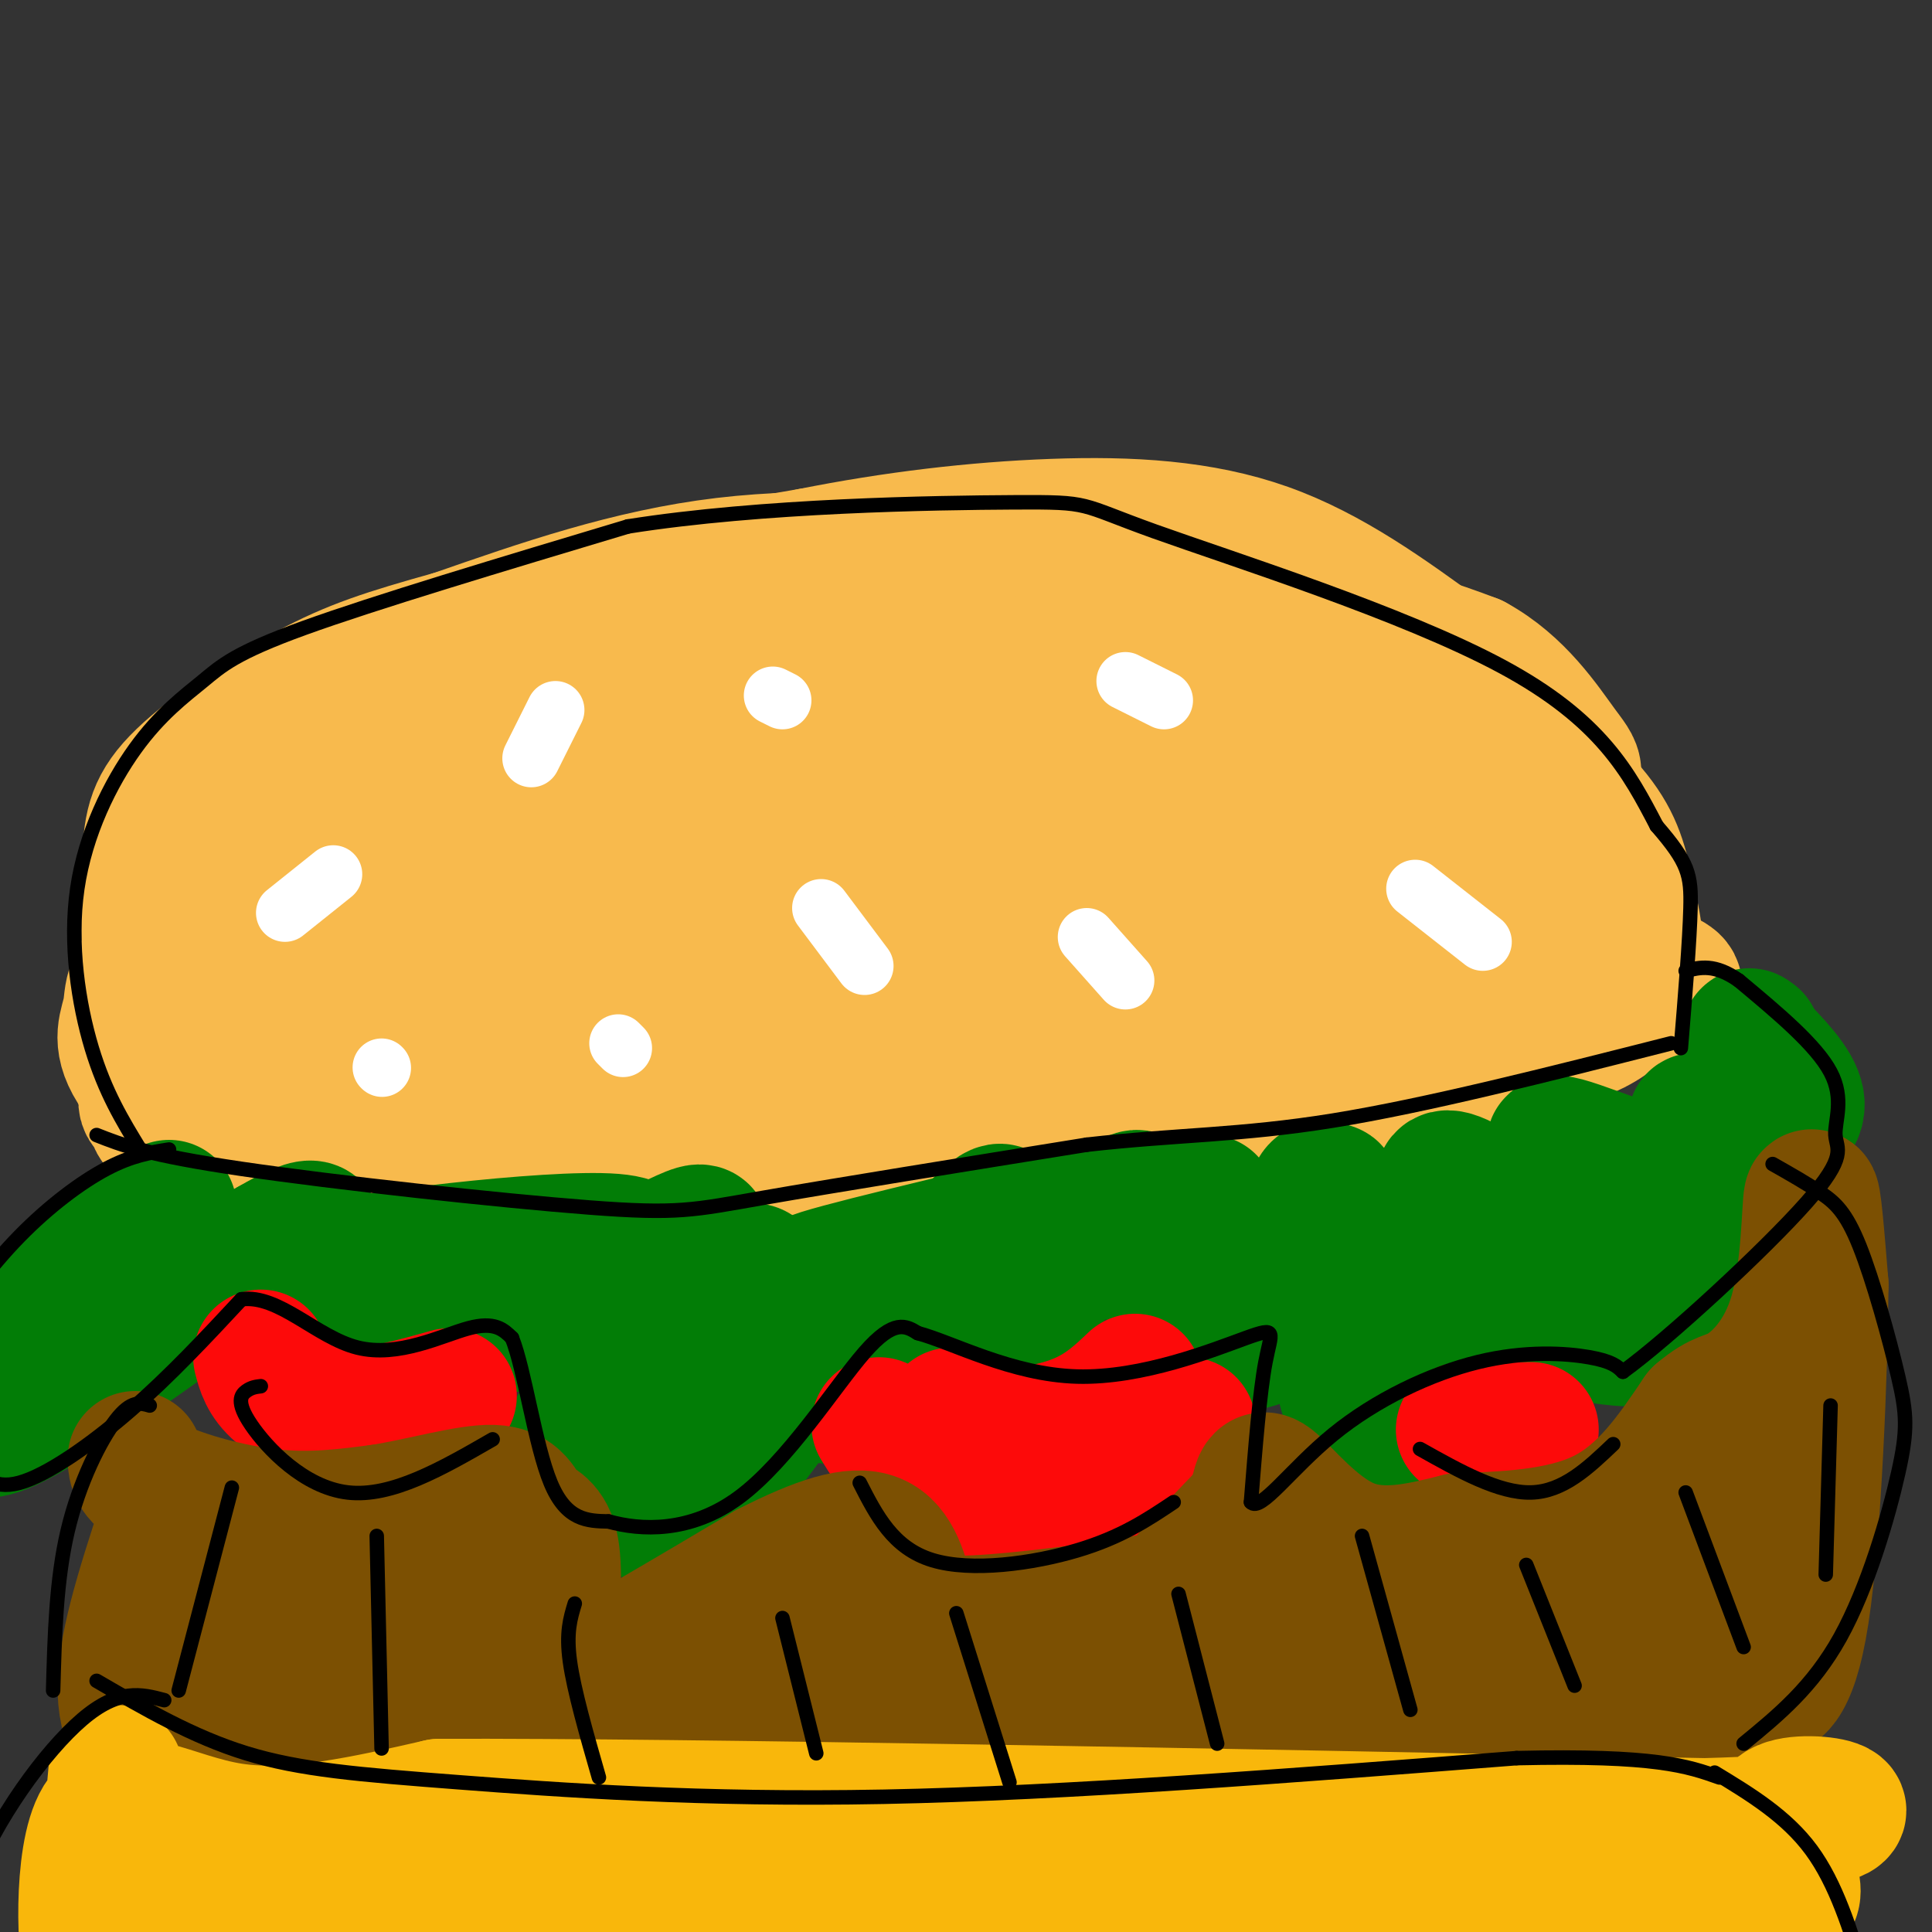
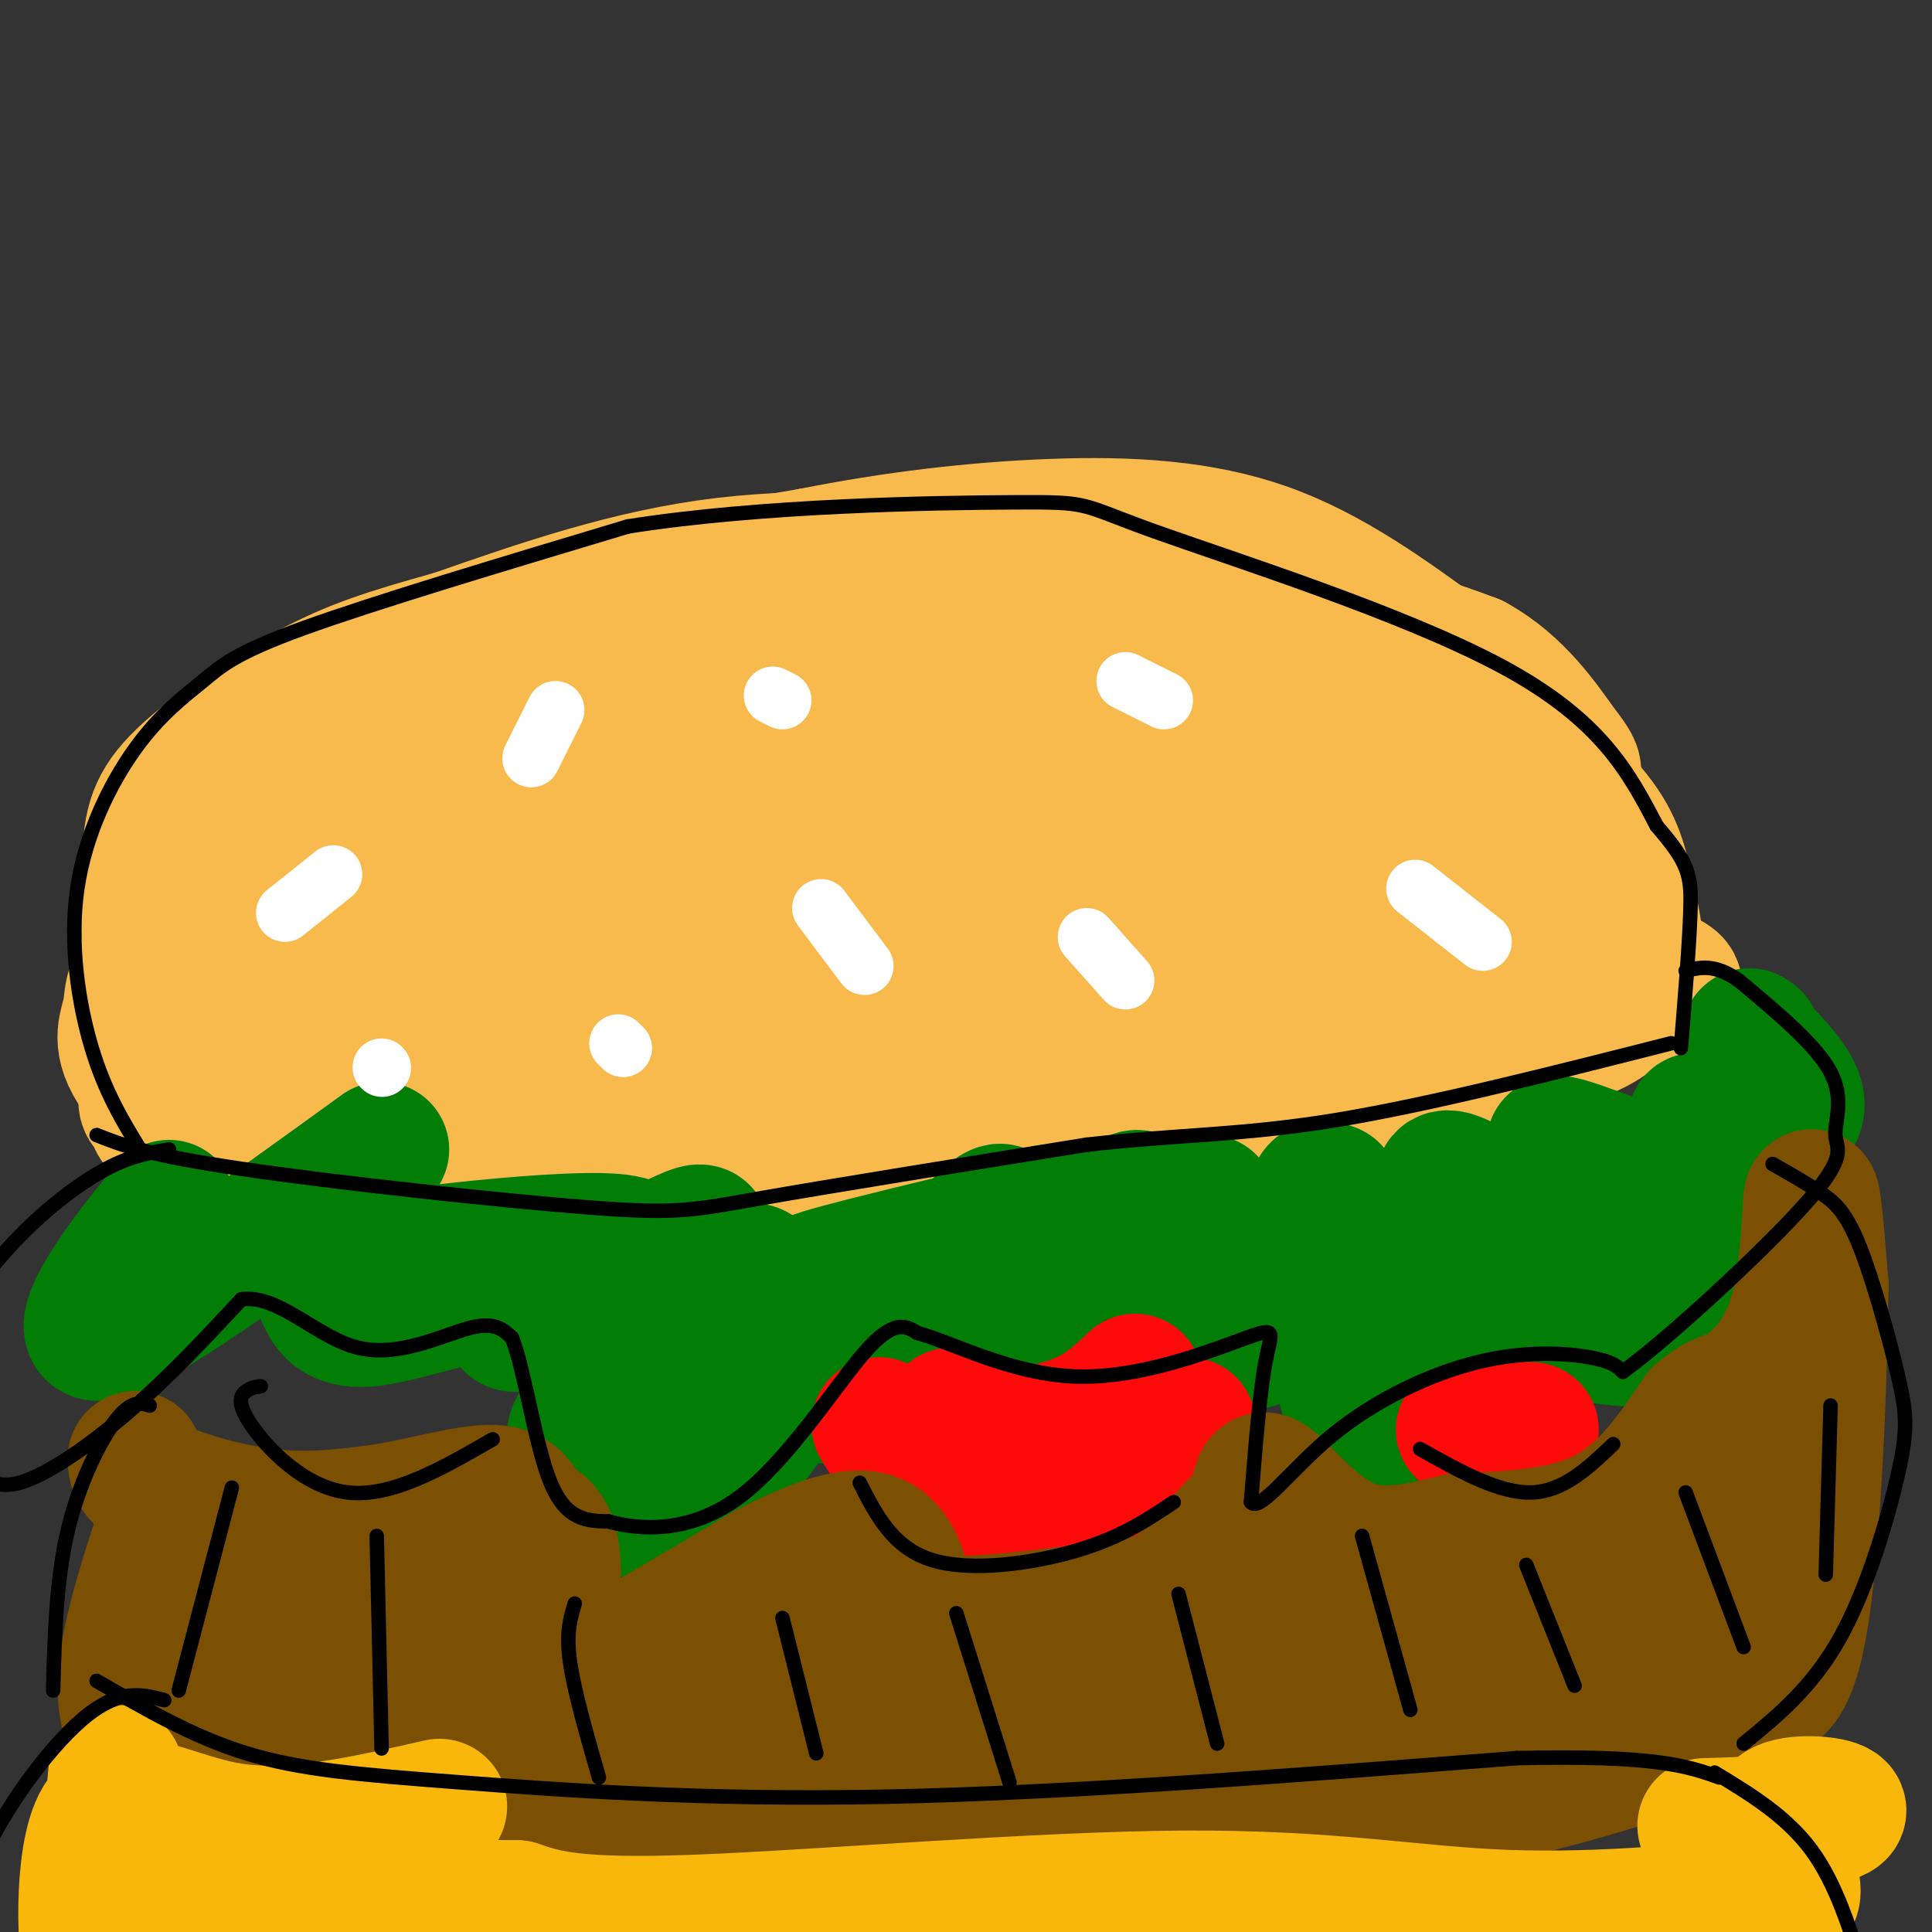
<svg xmlns="http://www.w3.org/2000/svg" viewBox="0 0 400 400" version="1.1">
  <rect x="0" y="0" width="400" height="400" fill="#333333" stroke="none" />
  <g fill="none" stroke="#F8BA4D" stroke-width="28" stroke-linecap="round" stroke-linejoin="round">
    <path d="M83,165c3.092,-3.542 6.185,-7.084 14,-12c7.815,-4.916 20.354,-11.207 33,-16c12.646,-4.793 25.400,-8.089 35,-10c9.600,-1.911 16.046,-2.438 35,-2c18.954,0.438 50.415,1.839 70,4c19.585,2.161 27.292,5.080 35,8" />
    <path d="M305,137c9.174,4.966 14.607,13.380 18,18c3.393,4.620 4.744,5.444 -2,9c-6.744,3.556 -21.585,9.842 -28,15c-6.415,5.158 -4.404,9.188 -34,12c-29.596,2.812 -90.798,4.406 -152,6" />
    <path d="M107,197c-30.567,-0.098 -30.985,-3.345 -34,-6c-3.015,-2.655 -8.629,-4.720 -7,-9c1.629,-4.280 10.500,-10.774 19,-16c8.500,-5.226 16.629,-9.184 28,-13c11.371,-3.816 25.985,-7.489 38,-10c12.015,-2.511 21.433,-3.860 36,-4c14.567,-0.140 34.284,0.930 54,2" />
    <path d="M241,141c15.981,1.415 28.934,3.954 40,8c11.066,4.046 20.244,9.600 26,13c5.756,3.400 8.088,4.646 12,10c3.912,5.354 9.403,14.815 12,21c2.597,6.185 2.298,9.092 2,12" />
    <path d="M333,205c0.333,2.000 0.167,1.000 0,0" />
    <path d="M309,149c8.214,7.119 16.429,14.238 21,20c4.571,5.762 5.500,10.167 7,17c1.500,6.833 3.571,16.095 -1,22c-4.571,5.905 -15.786,8.452 -27,11" />
    <path d="M309,219c-28.378,6.022 -85.822,15.578 -129,19c-43.178,3.422 -72.089,0.711 -101,-2" />
    <path d="M79,236c-25.209,-0.526 -37.733,-0.843 -43,-2c-5.267,-1.157 -3.278,-3.156 -4,-4c-0.722,-0.844 -4.156,-0.535 1,-8c5.156,-7.465 18.902,-22.704 30,-33c11.098,-10.296 19.549,-15.648 28,-21" />
    <path d="M91,168c10.969,-6.888 24.392,-13.608 22,-13c-2.392,0.608 -20.600,8.544 -33,16c-12.400,7.456 -18.992,14.430 -24,23c-5.008,8.570 -8.431,18.734 -10,26c-1.569,7.266 -1.285,11.633 -1,16" />
    <path d="M45,236c-3.957,-0.338 -13.348,-9.181 -17,-15c-3.652,-5.819 -1.563,-8.612 -1,-12c0.563,-3.388 -0.399,-7.369 11,-17c11.399,-9.631 35.158,-24.911 46,-32c10.842,-7.089 8.765,-5.985 13,-5c4.235,0.985 14.781,1.853 23,1c8.219,-0.853 14.109,-3.426 20,-6" />
    <path d="M140,150c1.631,-2.478 -4.292,-5.674 -17,-3c-12.708,2.674 -32.201,11.219 -44,19c-11.799,7.781 -15.905,14.797 -24,26c-8.095,11.203 -20.179,26.593 -4,20c16.179,-6.593 60.623,-35.169 88,-48c27.377,-12.831 37.689,-9.915 48,-7" />
    <path d="M187,157c7.440,-3.086 2.040,-7.302 -23,1c-25.040,8.302 -69.721,29.123 -97,45c-27.279,15.877 -37.158,26.810 -11,19c26.158,-7.810 88.352,-34.361 120,-45c31.648,-10.639 32.752,-5.364 23,-3c-9.752,2.364 -30.358,1.818 -54,8c-23.642,6.182 -50.321,19.091 -77,32" />
    <path d="M68,214c-16.478,5.768 -19.172,4.189 23,3c42.172,-1.189 129.211,-1.989 164,-6c34.789,-4.011 17.328,-11.234 -23,-11c-40.328,0.234 -103.522,7.924 -106,12c-2.478,4.076 55.761,4.538 114,5" />
    <path d="M240,217c30.340,-0.159 49.191,-3.056 73,-6c23.809,-2.944 52.578,-5.933 17,-12c-35.578,-6.067 -135.502,-15.210 -143,-16c-7.498,-0.790 77.429,6.774 109,7c31.571,0.226 9.785,-6.887 -12,-14" />
    <path d="M284,176c-21.827,-6.780 -70.394,-16.731 -78,-19c-7.606,-2.269 25.749,3.143 41,5c15.251,1.857 12.397,0.157 8,-8c-4.397,-8.157 -10.338,-22.773 -16,-30c-5.662,-7.227 -11.046,-7.065 -17,-7c-5.954,0.065 -12.477,0.032 -19,0" />
    <path d="M203,117c-12.244,-0.667 -33.356,-2.333 -53,0c-19.644,2.333 -37.822,8.667 -56,15" />
    <path d="M94,132c-13.994,3.900 -20.978,6.148 -30,11c-9.022,4.852 -20.083,12.306 -26,18c-5.917,5.694 -6.691,9.627 -7,17c-0.309,7.373 -0.155,18.187 0,29" />
    <path d="M31,207c2.242,-1.861 7.848,-21.014 14,-32c6.152,-10.986 12.848,-13.804 25,-21c12.152,-7.196 29.758,-18.770 47,-26c17.242,-7.230 34.121,-10.115 51,-13" />
    <path d="M168,115c17.024,-3.405 34.083,-5.417 50,-6c15.917,-0.583 30.690,0.262 44,5c13.310,4.738 25.155,13.369 37,22" />
  </g>
  <g fill="none" stroke="#027D06" stroke-width="28" stroke-linecap="round" stroke-linejoin="round">
-     <path d="M35,250c-6.867,4.711 -13.733,9.422 -23,20c-9.267,10.578 -20.933,27.022 -14,26c6.933,-1.022 32.467,-19.511 58,-38" />
+     <path d="M35,250c-9.267,10.578 -20.933,27.022 -14,26c6.933,-1.022 32.467,-19.511 58,-38" />
    <path d="M56,258c10.951,-6.374 9.330,-3.311 9,0c-0.330,3.311 0.633,6.868 2,10c1.367,3.132 3.140,5.840 10,5c6.860,-0.840 18.809,-5.226 24,-5c5.191,0.226 3.626,5.065 5,6c1.374,0.935 5.687,-2.032 10,-5" />
    <path d="M116,269c8.214,-3.845 23.750,-10.958 11,-12c-12.750,-1.042 -53.786,3.988 -59,6c-5.214,2.012 25.393,1.006 56,0" />
    <path d="M124,263c15.238,-3.778 25.332,-13.222 20,-4c-5.332,9.222 -26.092,37.112 -25,38c1.092,0.888 24.035,-25.226 33,-32c8.965,-6.774 3.952,5.792 -2,18c-5.952,12.208 -12.843,24.060 -14,29c-1.157,4.940 3.422,2.970 8,1" />
    <path d="M144,313c11.380,-13.721 35.831,-48.522 39,-51c3.169,-2.478 -14.944,27.367 -12,27c2.944,-0.367 26.947,-30.945 34,-37c7.053,-6.055 -2.842,12.413 -4,19c-1.158,6.587 6.421,1.294 14,-4" />
    <path d="M215,267c6.761,-5.726 16.662,-18.040 20,-19c3.338,-0.960 0.111,9.433 7,11c6.889,1.567 23.893,-5.694 8,-5c-15.893,0.694 -64.684,9.341 -78,11c-13.316,1.659 8.842,-3.671 31,-9" />
    <path d="M203,256c16.047,-3.131 40.666,-6.458 46,-7c5.334,-0.542 -8.615,1.700 -10,9c-1.385,7.300 9.794,19.658 18,20c8.206,0.342 13.440,-11.331 16,-20c2.560,-8.669 2.446,-14.334 3,-10c0.554,4.334 1.777,18.667 3,33" />
    <path d="M279,281c2.240,11.532 6.341,23.864 7,14c0.659,-9.864 -2.122,-41.922 -2,-38c0.122,3.922 3.148,43.825 0,44c-3.148,0.175 -12.471,-39.379 -12,-51c0.471,-11.621 10.735,4.689 21,21" />
    <path d="M293,271c9.521,2.910 22.825,-0.315 28,-5c5.175,-4.685 2.221,-10.829 -2,-14c-4.221,-3.171 -9.710,-3.369 -14,0c-4.290,3.369 -7.382,10.303 1,16c8.382,5.697 28.236,10.156 34,9c5.764,-1.156 -2.564,-7.927 -12,-15c-9.436,-7.073 -19.982,-14.450 -25,-17c-5.018,-2.550 -4.509,-0.275 -4,2" />
    <path d="M299,247c6.343,4.712 24.200,15.492 36,19c11.800,3.508 17.544,-0.256 5,-5c-12.544,-4.744 -43.377,-10.470 -39,-11c4.377,-0.530 43.965,4.134 55,4c11.035,-0.134 -6.482,-5.067 -24,-10" />
    <path d="M332,244c-7.386,-3.877 -13.852,-8.569 -8,-7c5.852,1.569 24.020,9.398 33,10c8.980,0.602 8.771,-6.024 5,-10c-3.771,-3.976 -11.104,-5.303 -11,-5c0.104,0.303 7.643,2.235 13,2c5.357,-0.235 8.530,-2.639 8,-6c-0.530,-3.361 -4.765,-7.681 -9,-12" />
    <path d="M363,216c-1.500,-2.167 -0.750,-1.583 0,-1" />
  </g>
  <g fill="none" stroke="#FD0A0A" stroke-width="28" stroke-linecap="round" stroke-linejoin="round">
-     <path d="M54,281c0.600,2.311 1.200,4.622 4,7c2.800,2.378 7.800,4.822 14,5c6.200,0.178 13.600,-1.911 21,-4" />
    <path d="M182,295c3.298,5.286 6.595,10.571 12,14c5.405,3.429 12.917,5.000 20,5c7.083,0.000 13.738,-1.571 19,-5c5.262,-3.429 9.131,-8.714 13,-14" />
    <path d="M197,293c3.111,1.844 6.222,3.689 11,4c4.778,0.311 11.222,-0.911 16,-3c4.778,-2.089 7.889,-5.044 11,-8" />
    <path d="M303,296c0.000,0.000 14.000,0.000 14,0" />
  </g>
  <g fill="none" stroke="#7C5002" stroke-width="28" stroke-linecap="round" stroke-linejoin="round">
    <path d="M36,310c-4.667,13.917 -9.333,27.833 -10,37c-0.667,9.167 2.667,13.583 6,18" />
    <path d="M28,302c0.067,1.844 0.133,3.689 5,6c4.867,2.311 14.533,5.089 23,6c8.467,0.911 15.733,-0.044 23,-1" />
    <path d="M79,313c8.423,-1.335 17.979,-4.172 23,-4c5.021,0.172 5.506,3.354 7,5c1.494,1.646 3.998,1.756 5,6c1.002,4.244 0.501,12.622 0,21" />
    <path d="M114,341c0.464,4.274 1.625,4.458 1,6c-0.625,1.542 -3.036,4.440 4,1c7.036,-3.440 23.518,-13.220 40,-23" />
    <path d="M159,325c10.800,-5.489 17.800,-7.711 22,-6c4.200,1.711 5.600,7.356 7,13" />
    <path d="M188,332c2.311,3.124 4.589,4.435 14,4c9.411,-0.435 25.957,-2.617 34,-4c8.043,-1.383 7.584,-1.967 10,-5c2.416,-3.033 7.708,-8.517 13,-14" />
    <path d="M259,313c2.238,-4.310 1.333,-8.083 4,-6c2.667,2.083 8.905,10.024 16,13c7.095,2.976 15.048,0.988 23,-1" />
    <path d="M302,319c9.356,-0.333 21.244,-0.667 30,-5c8.756,-4.333 14.378,-12.667 20,-21" />
    <path d="M352,293c4.507,-3.852 5.775,-2.981 9,-5c3.225,-2.019 8.407,-6.928 11,-16c2.593,-9.072 2.598,-22.306 3,-24c0.402,-1.694 1.201,8.153 2,18" />
    <path d="M377,266c-0.128,17.256 -1.449,51.394 -4,68c-2.551,16.606 -6.333,15.678 -7,16c-0.667,0.322 1.782,1.894 -7,6c-8.782,4.106 -28.795,10.744 -43,14c-14.205,3.256 -22.603,3.128 -31,3" />
    <path d="M285,373c-38.378,1.000 -118.822,2.000 -163,1c-44.178,-1.000 -52.089,-4.000 -60,-7" />
    <path d="M62,367c-12.500,-1.167 -13.750,-0.583 -15,0" />
    <path d="M47,325c-2.062,18.790 -4.124,37.579 -3,34c1.124,-3.579 5.434,-29.528 8,-30c2.566,-0.472 3.389,24.533 5,35c1.611,10.467 4.011,6.395 8,-4c3.989,-10.395 9.568,-27.113 12,-29c2.432,-1.887 1.716,11.056 1,24" />
    <path d="M78,355c0.329,6.832 0.652,11.911 4,3c3.348,-8.911 9.722,-31.811 13,-30c3.278,1.811 3.459,28.334 6,31c2.541,2.666 7.440,-18.524 12,-21c4.560,-2.476 8.780,13.762 13,30" />
    <path d="M126,368c4.891,-1.926 10.617,-21.739 15,-26c4.383,-4.261 7.423,7.032 13,11c5.577,3.968 13.691,0.610 18,-6c4.309,-6.610 4.814,-16.472 5,-12c0.186,4.472 0.053,23.278 2,29c1.947,5.722 5.973,-1.639 10,-9" />
    <path d="M189,355c4.037,-6.658 9.129,-18.802 13,-17c3.871,1.802 6.522,17.552 10,19c3.478,1.448 7.783,-11.405 10,-17c2.217,-5.595 2.347,-3.933 4,2c1.653,5.933 4.830,16.136 7,21c2.170,4.864 3.334,4.390 6,-1c2.666,-5.390 6.833,-15.695 11,-26" />
    <path d="M250,336c3.034,4.872 5.118,30.051 9,28c3.882,-2.051 9.562,-31.331 12,-35c2.438,-3.669 1.633,18.274 4,27c2.367,8.726 7.907,4.234 12,-5c4.093,-9.234 6.741,-23.210 10,-24c3.259,-0.790 7.130,11.605 11,24" />
    <path d="M308,351c4.213,-3.686 9.244,-24.902 14,-24c4.756,0.902 9.236,23.921 13,30c3.764,6.079 6.813,-4.783 9,-17c2.187,-12.217 3.512,-25.789 5,-22c1.488,3.789 3.139,24.940 5,31c1.861,6.060 3.930,-2.970 6,-12" />
    <path d="M360,337c1.667,-6.167 2.833,-15.583 4,-25" />
  </g>
  <g fill="none" stroke="#F9B70B" stroke-width="28" stroke-linecap="round" stroke-linejoin="round">
    <path d="M24,367c-1.792,20.387 -3.583,40.774 -5,40c-1.417,-0.774 -2.458,-22.708 2,-30c4.458,-7.292 14.417,0.060 27,2c12.583,1.940 27.792,-1.530 43,-5" />
-     <path d="M91,374c50.833,-0.167 156.417,1.917 262,4" />
    <path d="M353,378c44.250,-1.190 23.875,-6.167 17,-4c-6.875,2.167 -0.250,11.476 1,16c1.250,4.524 -2.875,4.262 -7,4" />
    <path d="M364,394c-10.292,1.630 -32.522,3.705 -52,3c-19.478,-0.705 -36.206,-4.190 -67,-4c-30.794,0.190 -75.656,4.054 -101,5c-25.344,0.946 -31.172,-1.027 -37,-3" />
    <path d="M107,395c-13.622,-0.244 -29.178,0.644 -41,0c-11.822,-0.644 -19.911,-2.822 -28,-5" />
  </g>
  <g fill="none" stroke="#000000" stroke-width="3" stroke-linecap="round" stroke-linejoin="round">
    <path d="M29,238c-3.620,-5.919 -7.240,-11.838 -10,-21c-2.760,-9.162 -4.659,-21.565 -3,-33c1.659,-11.435 6.878,-21.900 12,-29c5.122,-7.100 10.148,-10.835 14,-14c3.852,-3.165 6.529,-5.762 21,-11c14.471,-5.238 40.735,-13.119 67,-21" />
    <path d="M130,109c27.772,-4.404 63.702,-4.912 80,-5c16.298,-0.088 12.965,0.246 29,6c16.035,5.754 51.439,16.930 72,28c20.561,11.070 26.281,22.035 32,33" />
    <path d="M343,171c6.622,7.622 7.178,10.178 7,17c-0.178,6.822 -1.089,17.911 -2,29" />
    <path d="M20,235c5.208,2.060 10.417,4.119 30,7c19.583,2.881 53.542,6.583 72,8c18.458,1.417 21.417,0.548 36,-2c14.583,-2.548 40.792,-6.774 67,-11" />
    <path d="M225,237c18.644,-2.111 31.756,-1.889 51,-5c19.244,-3.111 44.622,-9.556 70,-16" />
    <path d="M35,238c-3.875,0.610 -7.750,1.219 -13,4c-5.250,2.781 -11.874,7.733 -18,14c-6.126,6.267 -11.752,13.847 -15,20c-3.248,6.153 -4.116,10.878 -3,15c1.116,4.122 4.217,7.641 7,11c2.783,3.359 5.249,6.558 11,5c5.751,-1.558 14.786,-7.874 23,-15c8.214,-7.126 15.607,-15.063 23,-23" />
    <path d="M50,269c7.726,-1.036 15.542,7.875 24,10c8.458,2.125 17.560,-2.536 23,-4c5.440,-1.464 7.220,0.268 9,2" />
    <path d="M106,277c2.644,6.622 4.756,22.178 8,30c3.244,7.822 7.622,7.911 12,8" />
    <path d="M126,315c6.548,1.845 16.917,2.458 27,-5c10.083,-7.458 19.881,-22.988 26,-30c6.119,-7.012 8.560,-5.506 11,-4" />
    <path d="M190,276c7.128,1.892 19.447,8.620 33,9c13.553,0.380 28.341,-5.590 35,-8c6.659,-2.410 5.188,-1.260 4,5c-1.188,6.260 -2.094,17.630 -3,29" />
    <path d="M259,311c1.912,2.199 8.193,-6.802 17,-14c8.807,-7.198 20.140,-12.592 30,-15c9.860,-2.408 18.246,-1.831 23,-1c4.754,0.831 5.877,1.915 7,3" />
    <path d="M336,284c9.370,-6.761 29.295,-25.163 38,-35c8.705,-9.837 6.190,-11.110 6,-14c-0.190,-2.890 1.946,-7.397 -1,-13c-2.946,-5.603 -10.973,-12.301 -19,-19" />
    <path d="M360,203c-5.000,-3.500 -8.000,-2.750 -11,-2" />
    <path d="M367,241c3.546,2.010 7.092,4.021 10,6c2.908,1.979 5.177,3.928 8,11c2.823,7.072 6.200,19.267 8,27c1.800,7.733 2.023,11.005 0,20c-2.023,8.995 -6.292,23.713 -12,34c-5.708,10.287 -12.854,16.144 -20,22" />
    <path d="M31,291c-1.911,-0.556 -3.822,-1.111 -7,3c-3.178,4.111 -7.622,12.889 -10,23c-2.378,10.111 -2.689,21.556 -3,33" />
    <path d="M20,348c9.964,5.798 19.929,11.595 31,15c11.071,3.405 23.250,4.417 44,6c20.750,1.583 50.071,3.738 88,3c37.929,-0.738 84.464,-4.369 131,-8" />
    <path d="M314,364c28.833,-0.667 35.417,1.667 42,4" />
    <path d="M54,287c-0.964,0.113 -1.929,0.226 -3,1c-1.071,0.774 -2.250,2.208 1,7c3.250,4.792 10.929,12.940 20,14c9.071,1.060 19.536,-4.970 30,-11" />
    <path d="M178,307c3.444,6.756 6.889,13.511 15,16c8.111,2.489 20.889,0.711 30,-2c9.111,-2.711 14.556,-6.356 20,-10" />
    <path d="M294,300c8.167,4.583 16.333,9.167 23,9c6.667,-0.167 11.833,-5.083 17,-10" />
    <path d="M34,352c-4.711,-1.244 -9.422,-2.489 -17,4c-7.578,6.489 -18.022,20.711 -23,34c-4.978,13.289 -4.489,25.644 -4,38" />
    <path d="M355,367c7.417,4.500 14.833,9.000 20,16c5.167,7.000 8.083,16.500 11,26" />
    <path d="M48,308c0.000,0.000 -11.000,42.000 -11,42" />
    <path d="M78,318c0.000,0.000 1.000,44.000 1,44" />
    <path d="M119,332c-0.917,3.000 -1.833,6.000 -1,12c0.833,6.000 3.417,15.000 6,24" />
    <path d="M162,335c0.000,0.000 7.000,28.000 7,28" />
    <path d="M198,334c0.000,0.000 11.000,35.000 11,35" />
    <path d="M244,330c0.000,0.000 8.000,31.000 8,31" />
    <path d="M282,318c0.000,0.000 10.000,36.000 10,36" />
    <path d="M316,324c0.000,0.000 10.000,25.000 10,25" />
    <path d="M349,309c0.000,0.000 12.000,32.000 12,32" />
    <path d="M379,291c0.000,0.000 -1.000,35.000 -1,35" />
  </g>
  <g fill="none" stroke="#FFFFFF" stroke-width="12" stroke-linecap="round" stroke-linejoin="round">
    <path d="M69,181c0.000,0.000 -10.000,8.000 -10,8" />
    <path d="M79,221c0.000,0.000 0.100,0.100 0.1,0.1" />
    <path d="M115,147c0.000,0.000 -5.000,10.000 -5,10" />
    <path d="M128,216c0.000,0.000 1.000,1.000 1,1" />
    <path d="M170,188c0.000,0.000 9.000,12.000 9,12" />
    <path d="M160,144c0.000,0.000 2.000,1.000 2,1" />
    <path d="M233,141c0.000,0.000 8.000,4.000 8,4" />
    <path d="M225,194c0.000,0.000 8.000,9.000 8,9" />
    <path d="M293,184c0.000,0.000 14.000,11.000 14,11" />
  </g>
</svg>